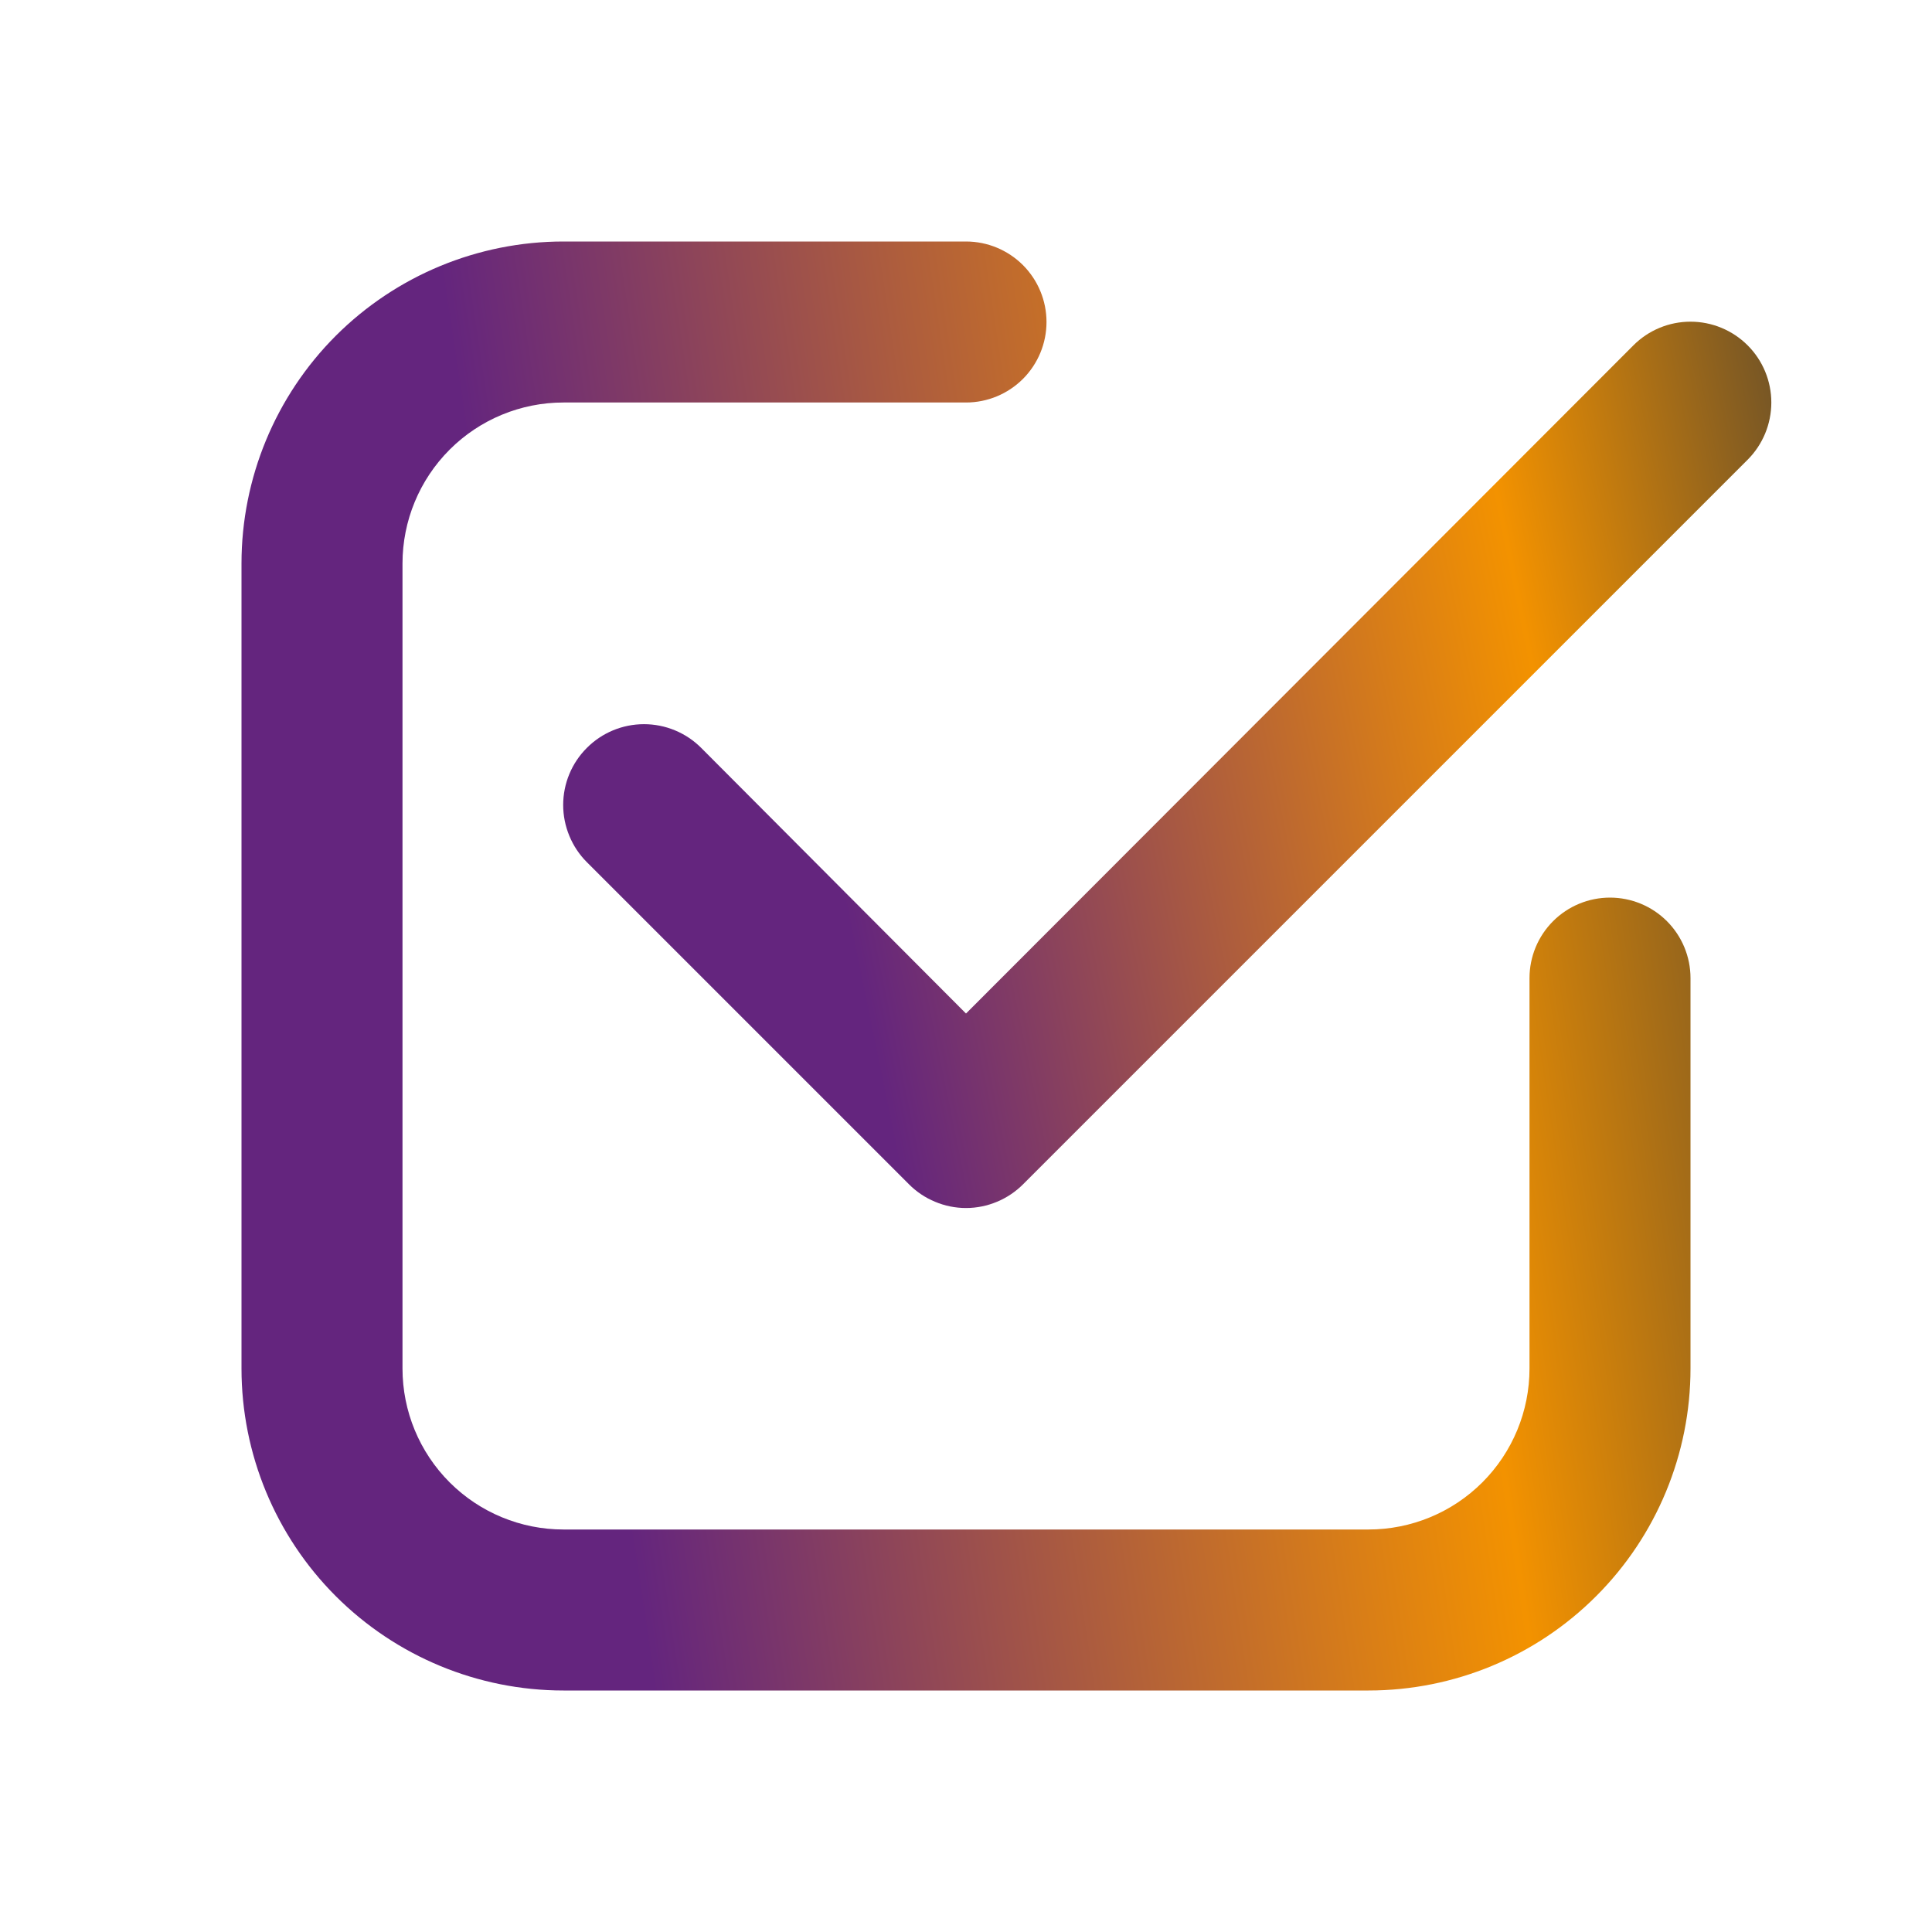
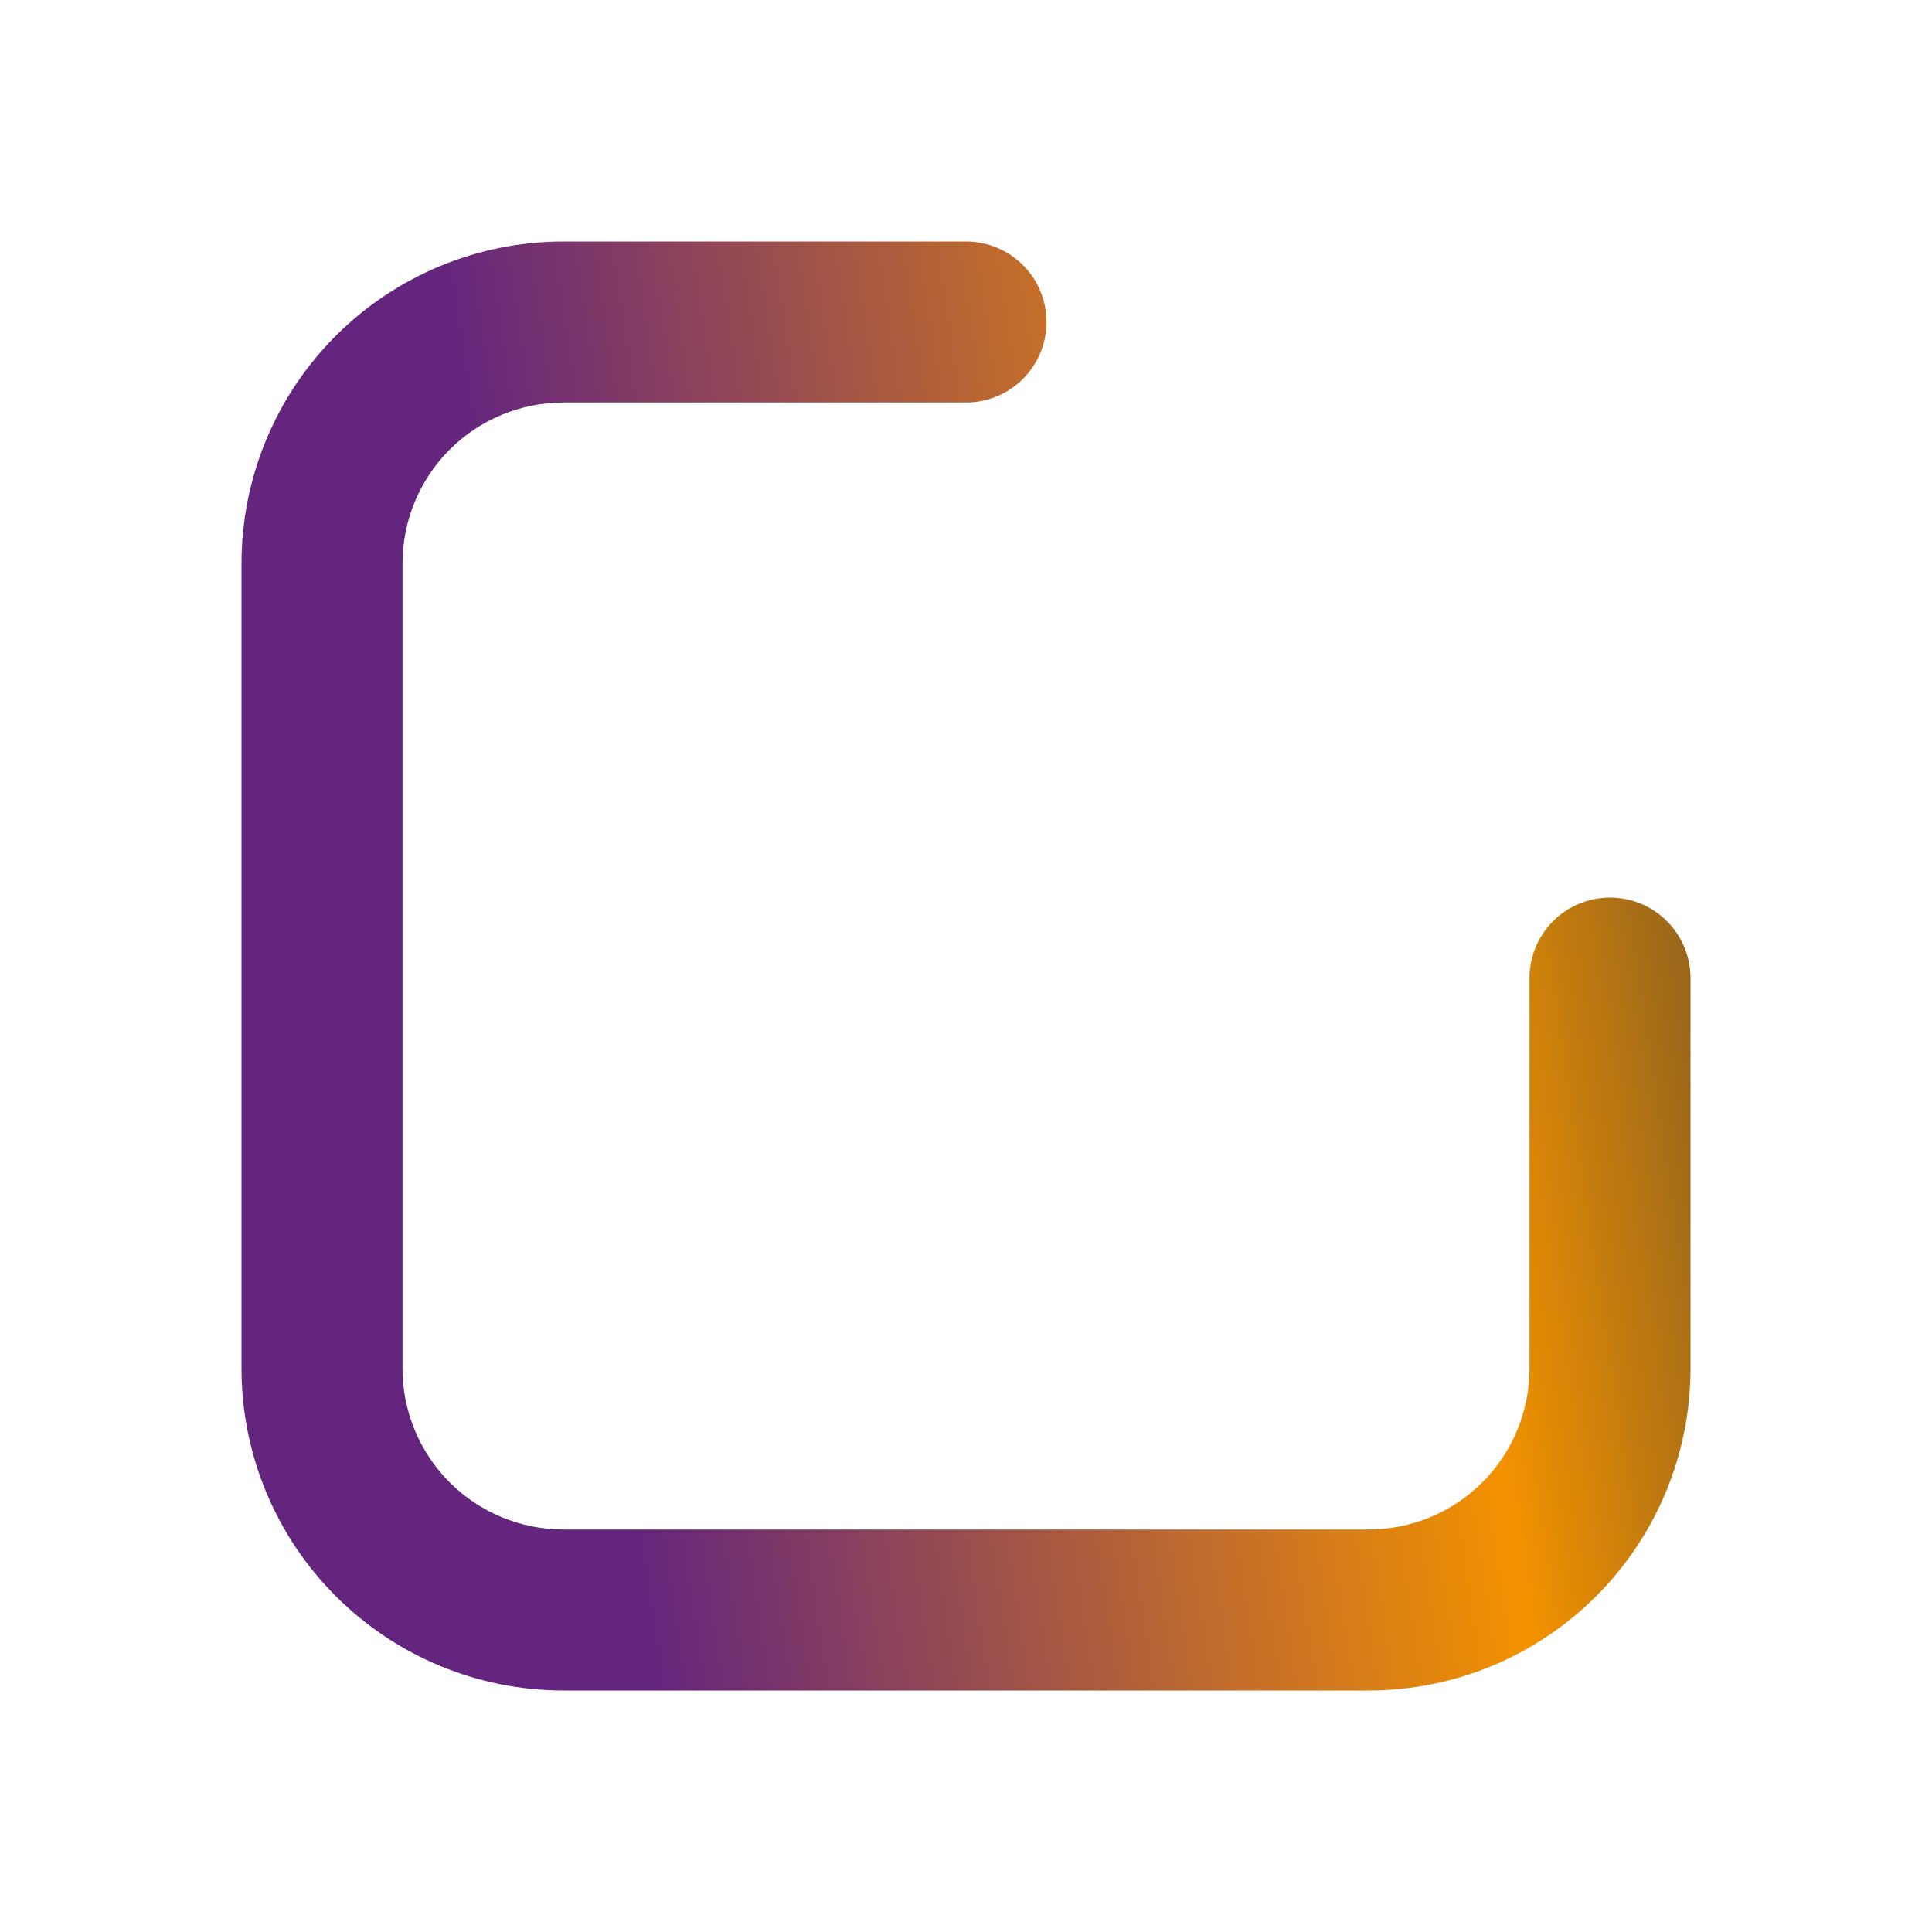
<svg xmlns="http://www.w3.org/2000/svg" width="30" height="30" viewBox="0 0 30 30" fill="none">
  <path d="M8.75 26.25H21.25C22.576 26.25 23.848 25.723 24.785 24.785C25.723 23.848 26.25 22.576 26.25 21.25V15.188C26.25 14.856 26.118 14.538 25.884 14.304C25.649 14.069 25.331 13.938 25 13.938C24.669 13.938 24.351 14.069 24.116 14.304C23.882 14.538 23.75 14.856 23.75 15.188V21.25C23.75 21.913 23.487 22.549 23.018 23.018C22.549 23.487 21.913 23.75 21.25 23.75H8.75C8.087 23.75 7.451 23.487 6.982 23.018C6.513 22.549 6.25 21.913 6.25 21.25V8.75C6.25 8.087 6.513 7.451 6.982 6.982C7.451 6.513 8.087 6.25 8.75 6.25H15C15.332 6.25 15.649 6.118 15.884 5.884C16.118 5.649 16.25 5.332 16.25 5C16.25 4.668 16.118 4.351 15.884 4.116C15.649 3.882 15.332 3.75 15 3.75H8.75C7.424 3.75 6.152 4.277 5.214 5.214C4.277 6.152 3.75 7.424 3.75 8.75V21.25C3.75 22.576 4.277 23.848 5.214 24.785C6.152 25.723 7.424 26.25 8.75 26.25Z" fill="url(#paint0_linear_1482_4783)" />
-   <path d="M25.363 5.363L15 15.738L10.888 11.613C10.652 11.377 10.333 11.245 10 11.245C9.667 11.245 9.348 11.377 9.113 11.613C8.877 11.848 8.745 12.167 8.745 12.5C8.745 12.665 8.778 12.828 8.841 12.98C8.904 13.133 8.996 13.271 9.113 13.388L14.113 18.388C14.229 18.505 14.367 18.598 14.52 18.661C14.672 18.725 14.835 18.758 15 18.758C15.165 18.758 15.329 18.725 15.481 18.661C15.633 18.598 15.771 18.505 15.888 18.388L27.138 7.138C27.373 6.902 27.505 6.583 27.505 6.25C27.505 5.917 27.373 5.598 27.138 5.363C26.902 5.127 26.583 4.995 26.25 4.995C25.917 4.995 25.598 5.127 25.363 5.363Z" fill="url(#paint1_linear_1482_4783)" />
  <defs>
    <linearGradient id="paint0_linear_1482_4783" x1="8.676" y1="16.478" x2="30.253" y2="13.238" gradientUnits="userSpaceOnUse">
      <stop stop-color="#64257E" />
      <stop offset="0.622" stop-color="#F39200" />
      <stop offset="1" stop-color="#383838" />
    </linearGradient>
    <linearGradient id="paint1_linear_1482_4783" x1="12.852" y1="12.78" x2="30.509" y2="9.166" gradientUnits="userSpaceOnUse">
      <stop stop-color="#64257E" />
      <stop offset="0.622" stop-color="#F39200" />
      <stop offset="1" stop-color="#383838" />
    </linearGradient>
  </defs>
</svg>